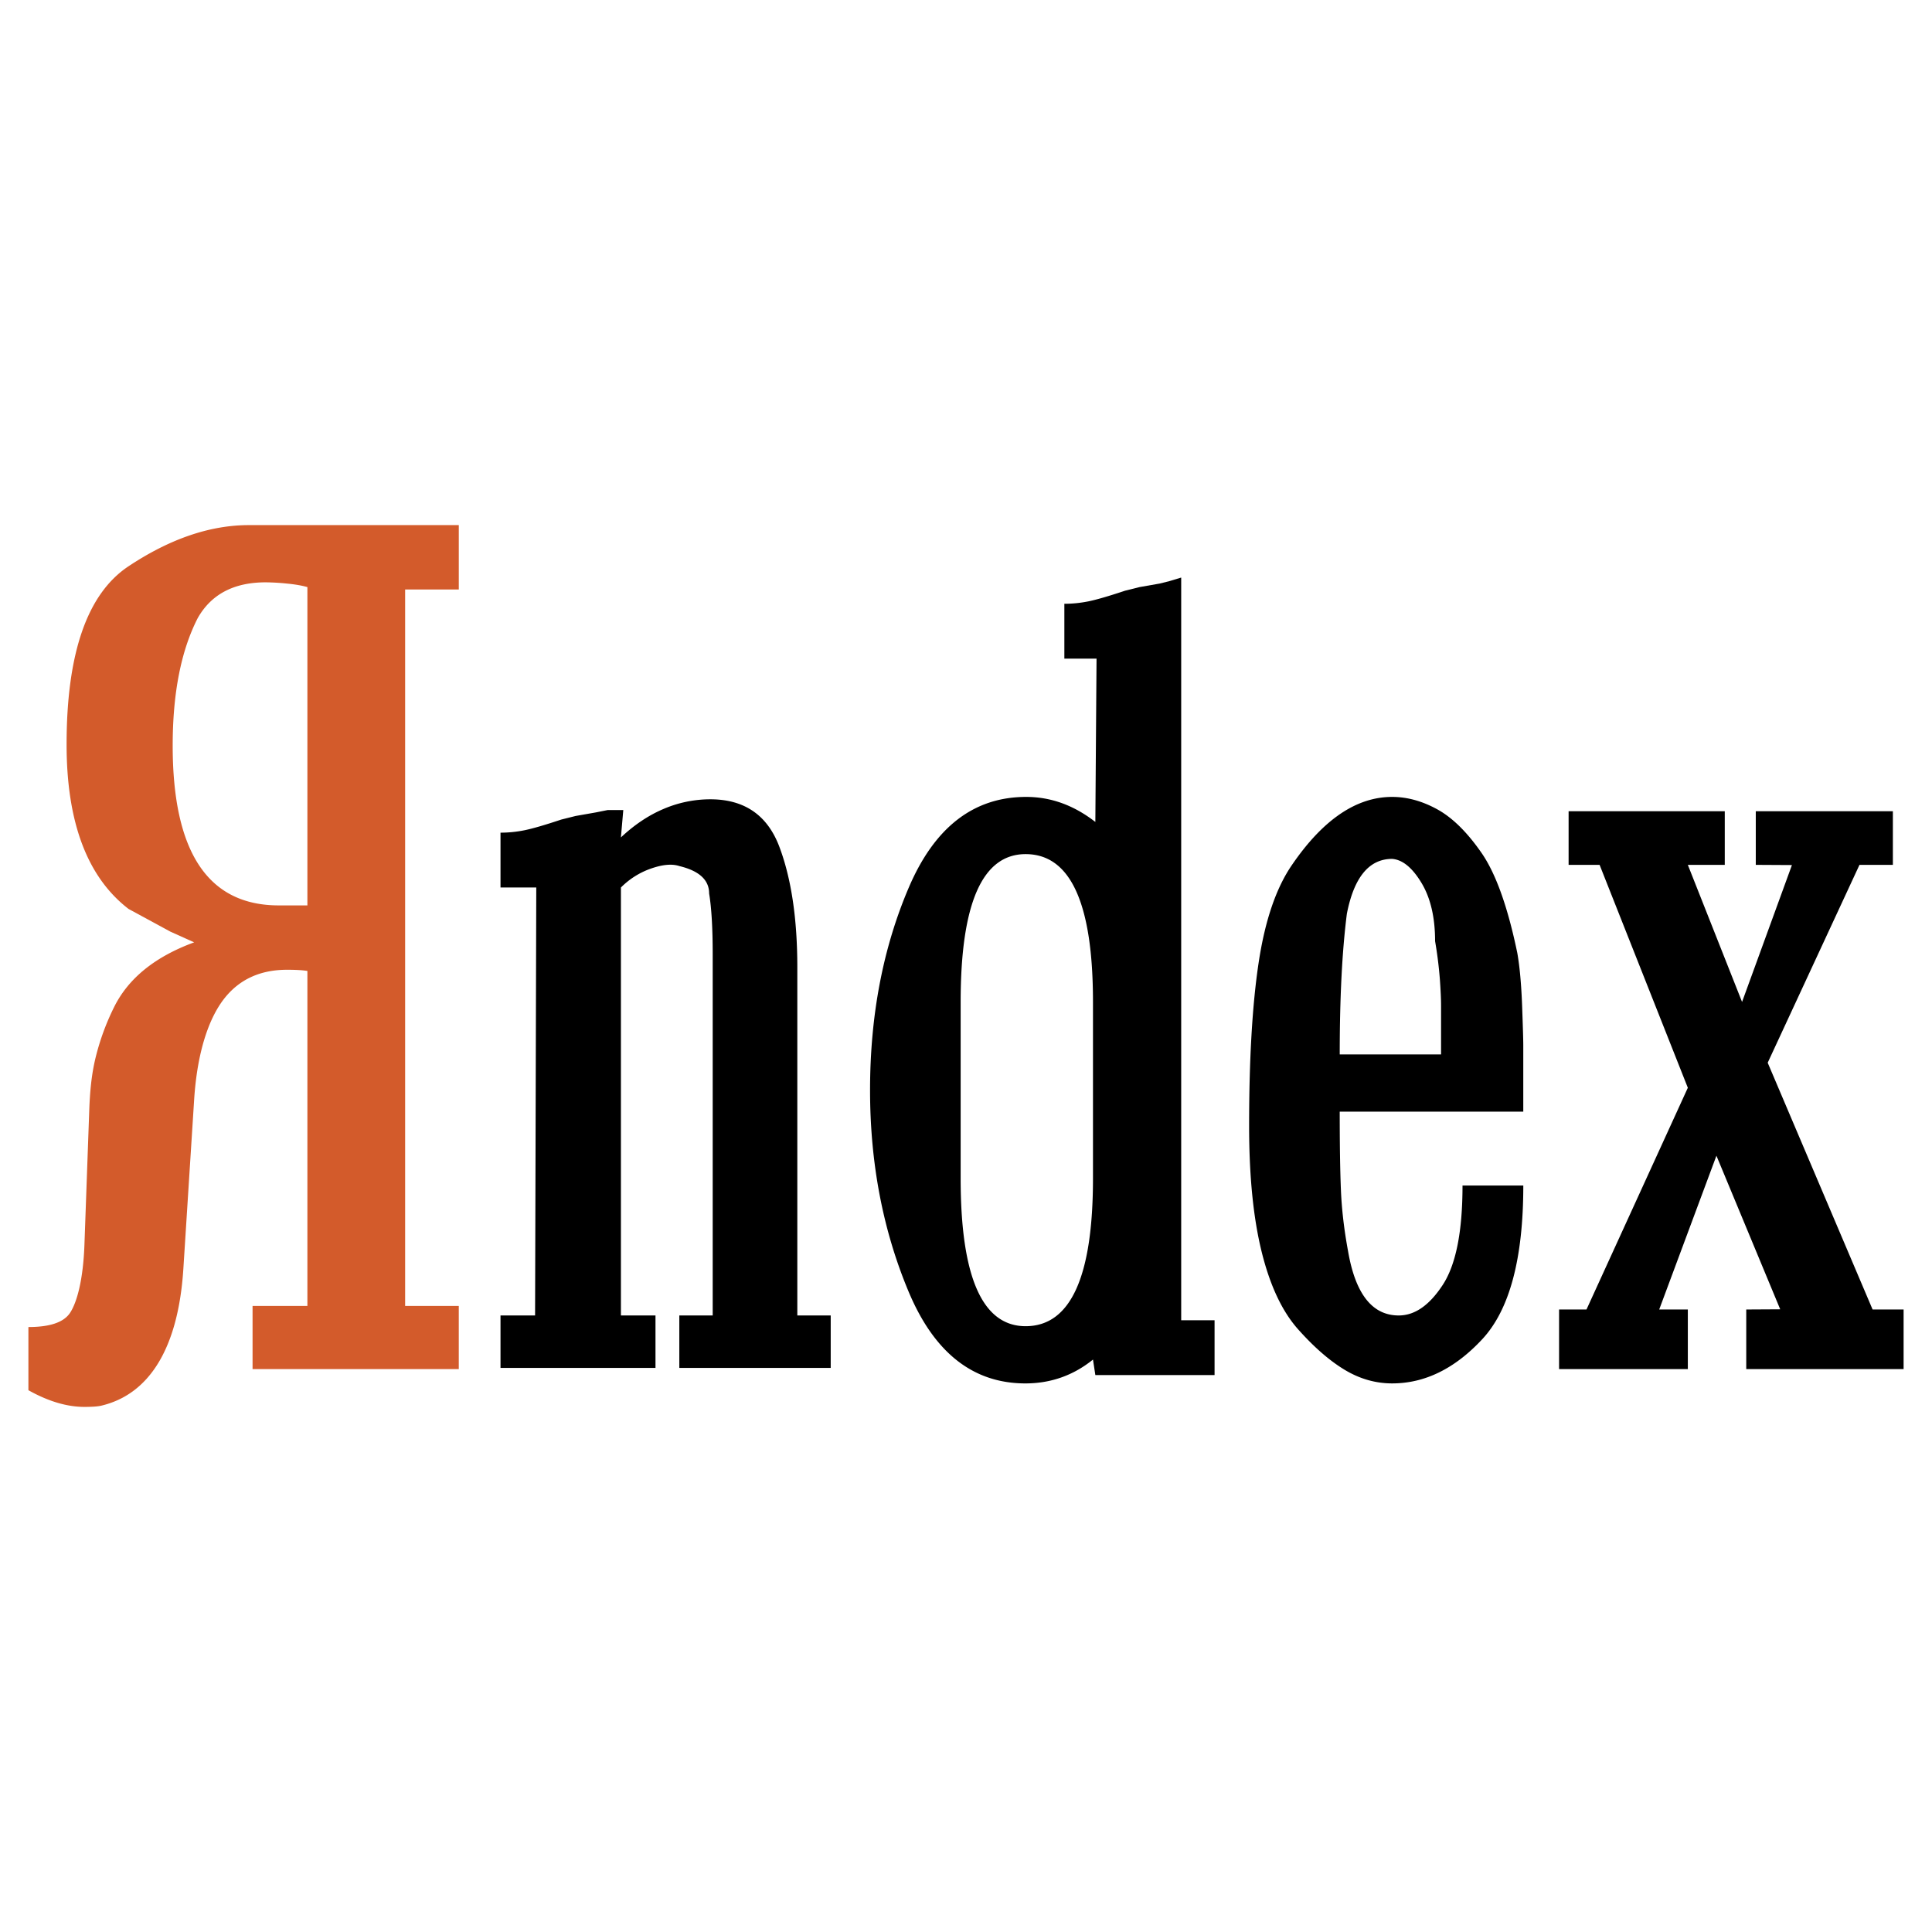
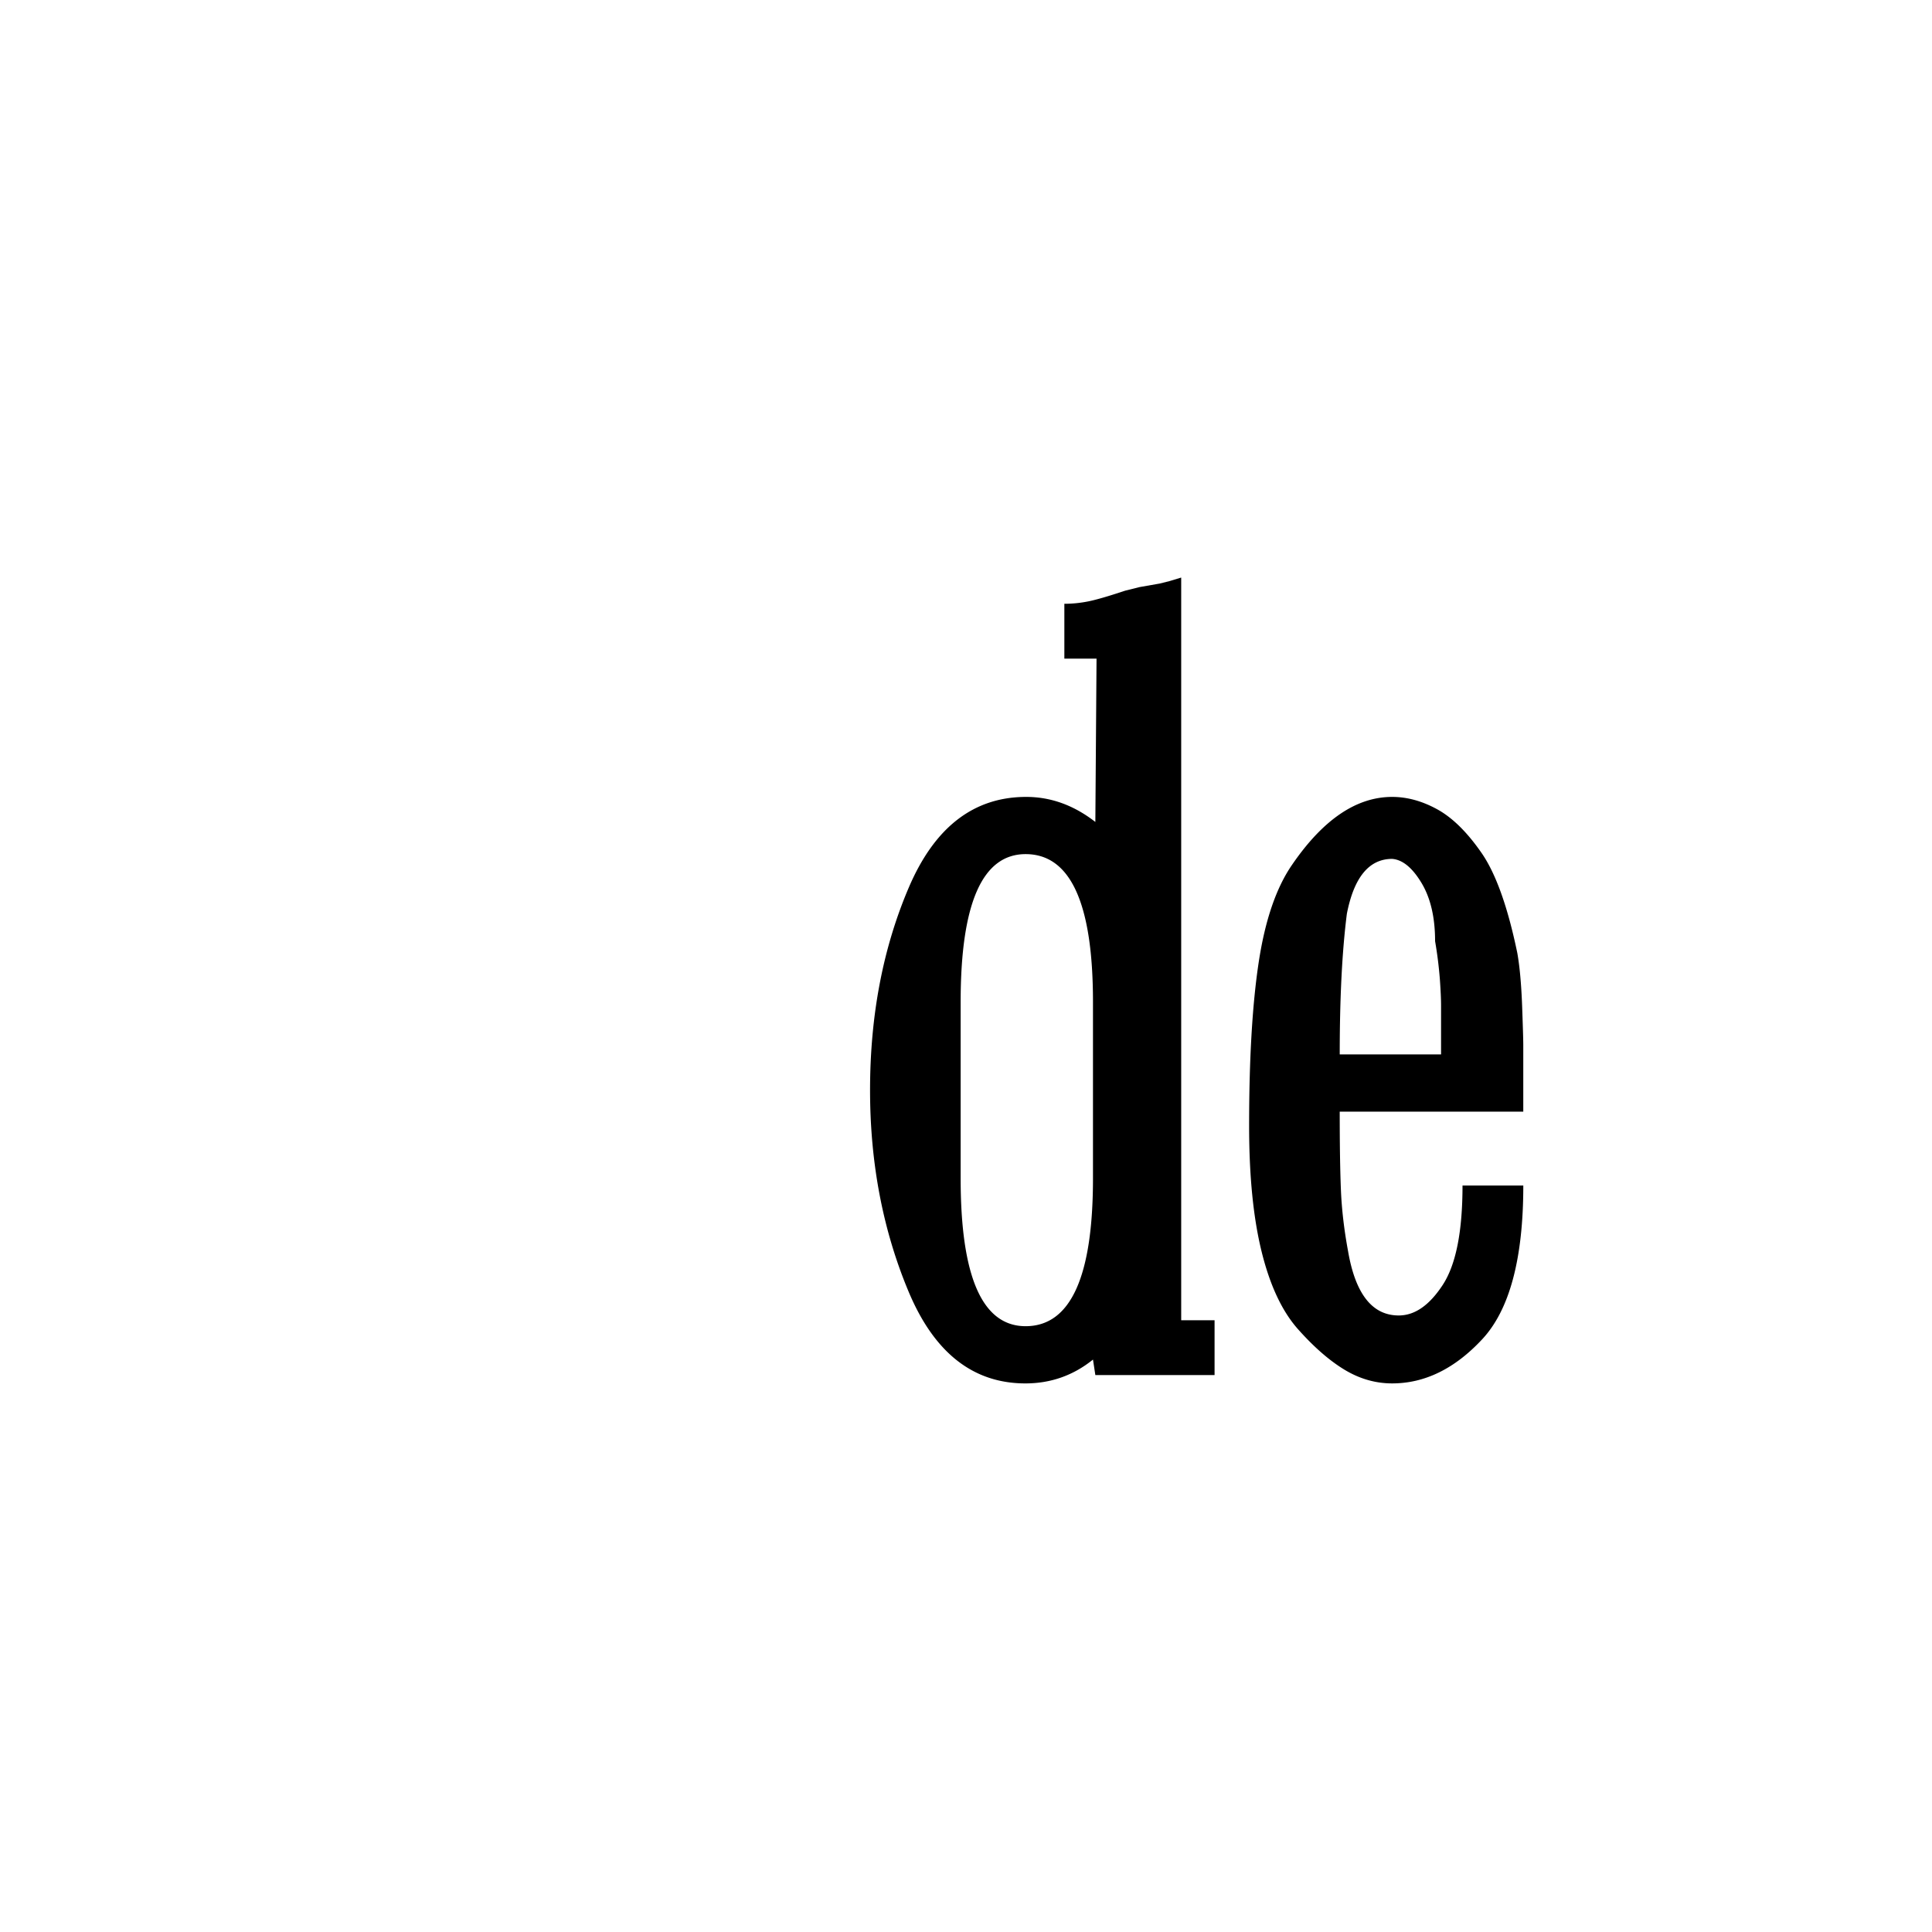
<svg xmlns="http://www.w3.org/2000/svg" width="2500" height="2500" viewBox="0 0 192.756 192.756">
  <g fill-rule="evenodd" clip-rule="evenodd">
    <path fill="#fff" d="M0 0h192.756v192.756H0V0z" />
-     <path d="M171.248 115.307l-5.709 15.341h2.856v5.948h-12.846v-5.948h2.736l10.11-22.121-8.803-22.24H156.5v-5.352h15.58v5.352h-3.685l5.41 13.677 4.976-13.657-3.607-.02v-5.352h13.678v5.352h-3.332l-9.157 19.742 10.465 24.619h3.094v5.948h-15.699v-5.948l3.388-.019-6.363-15.322zM53.385 131.243l.119-42.697h-3.568v-5.471c.793 0 1.586-.079 2.379-.238.792-.158 2.021-.515 3.687-1.07l1.428-.357 2.021-.356 1.189-.238h1.546l-.238 2.735c1.348-1.268 2.774-2.22 4.281-2.854a11.853 11.853 0 0 1 4.638-.951c3.41 0 5.709 1.586 6.898 4.758 1.189 3.171 1.784 7.175 1.784 12.012v34.729h3.331v5.233H67.776v-5.233h3.33V95.207c0-2.616-.119-4.638-.356-6.065 0-1.348-.991-2.259-2.973-2.735-.714-.238-1.646-.159-2.795.238a7.86 7.86 0 0 0-3.033 1.903v42.697h3.449v5.233H49.936v-5.233h3.449v-.002z" />
-     <path d="M30.669 58.575c-.555-.159-1.249-.277-2.082-.356a22.39 22.39 0 0 0-2.081-.119c-3.172 0-5.432 1.189-6.779 3.568-1.665 3.25-2.498 7.493-2.498 12.726 0 10.625 3.529 15.938 10.586 15.938h2.854V58.575zm9.752.238v71.479h5.352v6.304H25.198v-6.304h5.471v-33.42c-.476-.079-1.15-.119-2.022-.119-2.696 0-4.797.971-6.304 2.914-1.506 1.942-2.669 5.278-2.973 10.05l-1.075 16.853c-.511 8.023-3.45 12.563-8.206 13.678-.318.075-.872.119-1.665.119-1.744 0-3.607-.555-5.59-1.665v-6.304c2.062 0 3.512-.432 4.163-1.427.7-1.07 1.305-3.357 1.427-6.779l.48-13.404c.065-1.822.218-3.607.654-5.352a24.314 24.314 0 0 1 1.844-4.996c1.427-2.854 4.083-4.995 7.968-6.422l-2.378-1.071-4.163-2.26c-4.123-3.171-6.185-8.643-6.185-16.413 0-9.118 2.062-15.045 6.185-17.781s8.127-4.103 12.013-4.103h20.932v6.422h-5.353v.001z" fill="#d35b2b" />
    <path d="M95.844 108.765v8.802c0 9.832 2.162 14.747 6.482 14.747 4.48 0 6.721-4.915 6.721-14.747V99.964c0-9.832-2.24-14.748-6.721-14.748-4.32 0-6.482 4.916-6.482 14.748v8.801zm22.004-51.141v74.096h3.33v5.471h-11.895l-.236-1.547c-1.963 1.587-4.223 2.379-6.74 2.379-5.213 0-9.099-3.052-11.656-9.157-2.557-6.105-3.845-12.806-3.845-20.101 0-7.453 1.289-14.192 3.865-20.218s6.481-9.039 11.714-9.039c2.459 0 4.758.833 6.898 2.498l.119-16.294h-3.211V60.24c.793 0 1.586-.08 2.379-.238.793-.158 2.021-.515 3.688-1.07l1.426-.356 2.023-.356.951-.238 1.19-.358zM143.775 105.197v-4.876c0-.635-.041-1.507-.119-2.617a41.33 41.33 0 0 0-.477-3.806c0-2.379-.455-4.321-1.367-5.828-.912-1.507-1.883-2.299-2.914-2.379-2.299 0-3.807 1.824-4.52 5.471-.477 3.727-.713 8.404-.713 14.034h10.11v.001zm2.141 13.082h6.064c0 7.295-1.367 12.409-4.104 15.343-2.734 2.934-5.727 4.4-8.979 4.4-1.664 0-3.25-.455-4.758-1.367-1.506-.912-3.053-2.26-4.639-4.044s-2.795-4.361-3.627-7.73c-.832-3.37-1.248-7.553-1.248-12.548 0-6.66.316-12.092.951-16.294s1.744-7.453 3.33-9.752c3.092-4.519 6.422-6.779 9.99-6.779 1.506 0 3.014.417 4.52 1.249 1.506.833 2.973 2.28 4.4 4.341s2.617 5.392 3.568 9.99c.238 1.348.396 3.092.477 5.234.078 2.141.117 3.448.117 3.924v6.661h-18.314c0 3.25.039 5.848.119 7.79.078 1.942.316 3.984.713 6.125.732 4.281 2.418 6.422 5.055 6.422 1.605 0 3.053-1.011 4.381-3.032s1.984-5.333 1.984-9.933z" />
  </g>
</svg>